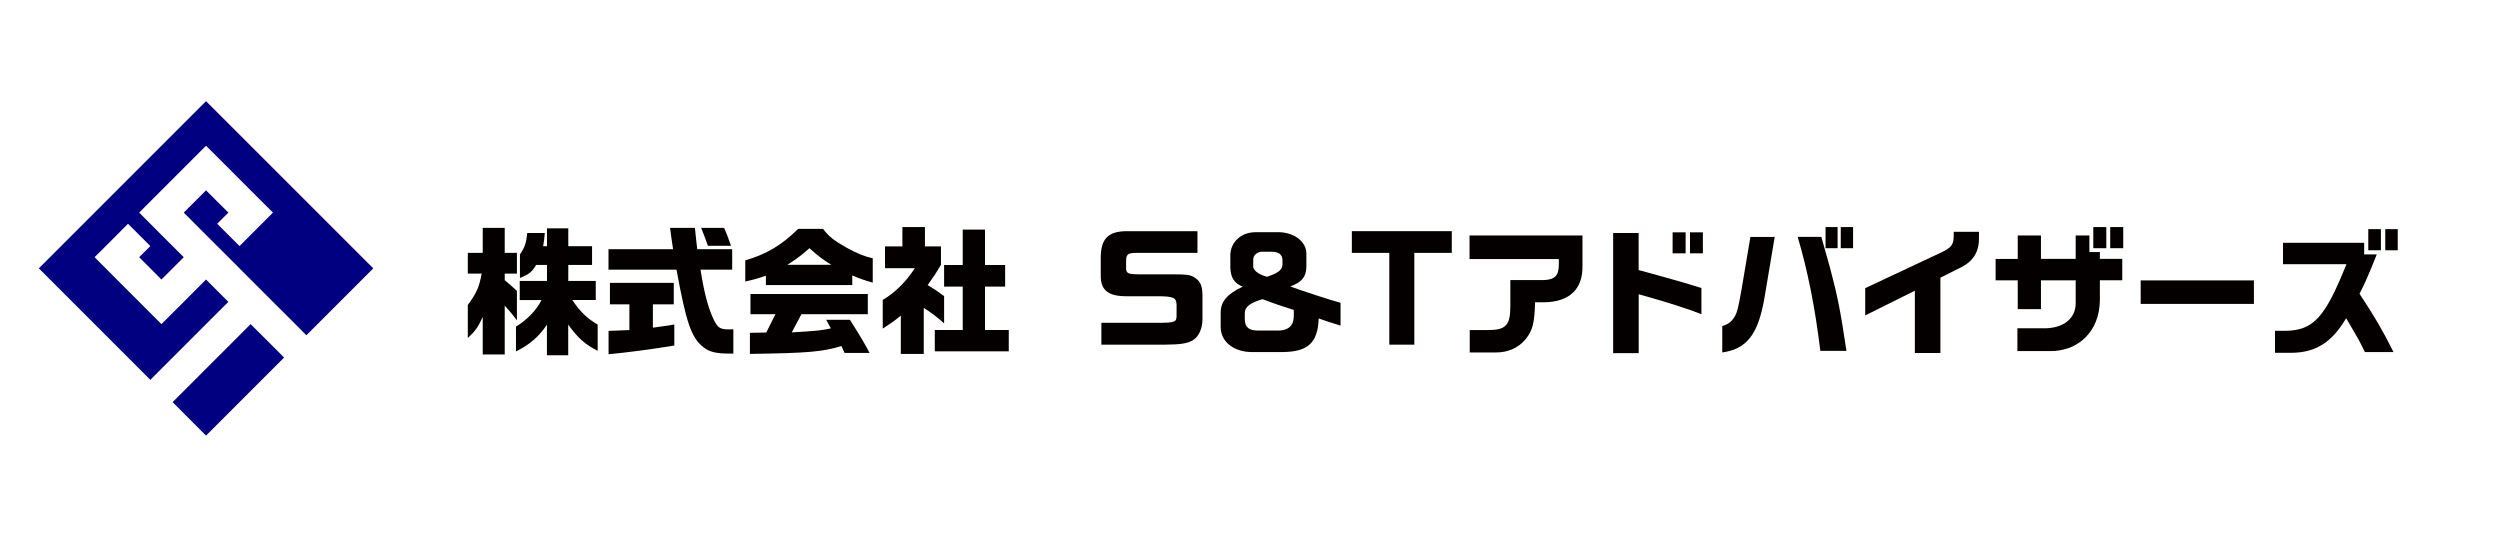
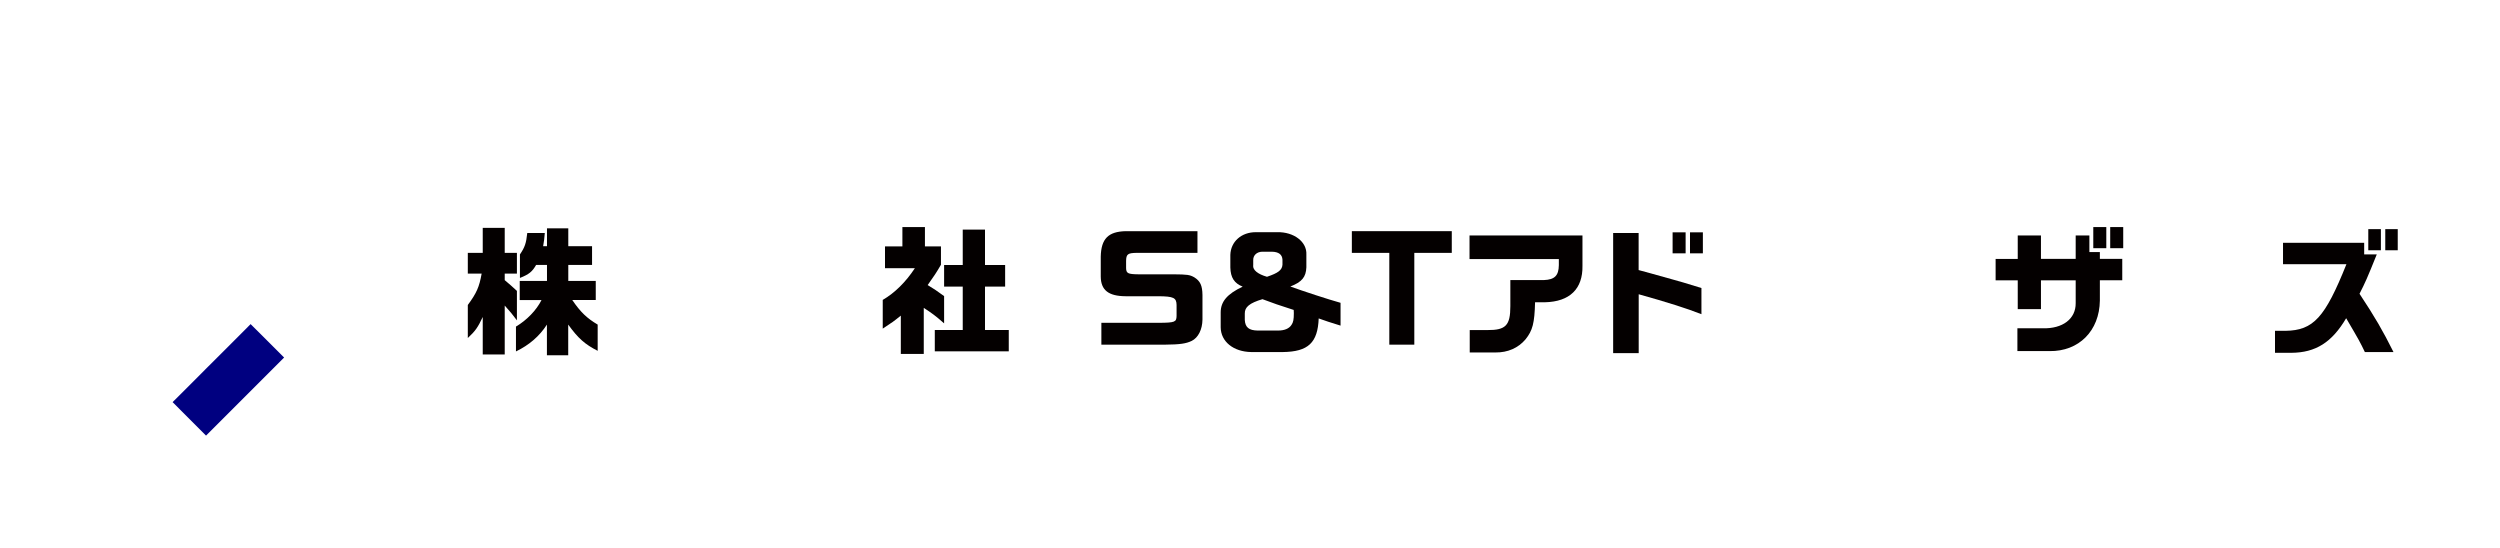
<svg xmlns="http://www.w3.org/2000/svg" id="_レイヤー_1" viewBox="0 0 365 80">
  <defs>
    <style>.cls-1{fill:#040000;}.cls-1,.cls-2{stroke-width:0px;}.cls-2{fill:navy;}</style>
  </defs>
  <path class="cls-1" d="M68.3,39.95v-3.03h2.18v-3.65h3.21v3.65h1.78v3.03h-1.78v.95c.87.75,1.01.85,1.78,1.57v4.3c-.67-.91-.99-1.27-1.78-2.16v7.14h-3.21v-5.47c-.71,1.51-1.07,2.04-2.18,3.07v-4.82c1.29-1.76,1.67-2.62,2.02-4.58h-2.02ZM75.88,43.8v-2.78h3.98v-2.34h-1.59c-.56.99-1.03,1.37-2.36,1.9v-3.43c.71-1.05.91-1.61,1.07-3.13h2.56c-.08.93-.1,1.07-.24,1.92h.56v-2.6h3.11v2.6h3.47v2.74h-3.47v2.34h4.01v2.78h-3.43c1.21,1.78,2.14,2.66,3.71,3.59v3.83c-1.86-.95-2.85-1.82-4.3-3.83v4.48h-3.11v-4.48c-1.09,1.7-2.6,2.99-4.52,3.92v-3.63c1.57-.93,2.97-2.36,3.73-3.87h-3.19Z" />
-   <path class="cls-1" d="M98.27,36.38c-.22-1.47-.26-1.7-.44-3.11h3.63l.2,1.92.14,1.19h5.1v2.99h-4.62c.51,3.35,1.13,5.65,1.94,7.33.59,1.17.93,1.39,2.2,1.39.12,0,.36,0,.65-.02v3.55h-.65c-1.88,0-2.9-.26-3.73-.93-1.76-1.39-2.5-3.57-3.92-11.32h-9.93v-2.99h9.42ZM91.9,44.43h-2.85v-3.13h9.32v3.13h-3.05v3.41c1.49-.2,1.71-.24,3.13-.46v3.07c-3.47.56-6.66.99-9.6,1.27v-3.41l1.53-.06,1.51-.06v-3.75ZM105.72,33.27c.36.85.55,1.27,1.01,2.62h-3.37c-.55-1.51-.63-1.73-.99-2.62h3.35Z" />
-   <path class="cls-1" d="M120.16,33.41c.85,1.13,1.57,1.7,3.51,2.79,1.51.83,2.46,1.21,3.75,1.51v3.55c-1.21-.34-1.84-.56-2.99-1.05v1.41h-12.61v-1.37c-1.17.4-1.65.55-3.01.85v-3.09c3.09-.89,5.29-2.2,7.73-4.6h3.61ZM109.49,48.59l2.38-.04,1.35-2.68h-3.65v-2.95h17.13v2.95h-9.69l-1.41,2.66c3.65-.22,4.34-.28,5.71-.59l-.69-1.25h3.47c1.69,2.68,2.14,3.45,2.87,4.84h-3.65l-.46-1.01c-2.78.85-4.9,1.03-13.36,1.15v-3.09ZM121.37,38.66c-1.19-.73-1.88-1.25-3.19-2.42-1.23,1.09-1.92,1.59-3.23,2.42h6.42Z" />
  <path class="cls-1" d="M128.89,43.78c1.74-1.01,3.35-2.6,4.68-4.62h-4.36v-3.19h2.54v-2.82h3.29v2.82h2.34v2.68c-.65,1.13-1.03,1.69-1.94,2.97,1.03.62,1.23.77,2.4,1.61v3.98c-1.21-1.07-1.78-1.49-2.97-2.26v6.72h-3.35v-5.59c-1.05.85-1.25.99-2.64,1.9v-4.2ZM140.56,48.18v-6.34h-2.72v-3.15h2.72v-5.17h3.25v5.17h2.94v3.15h-2.94v6.34h3.47v3.11h-10.8v-3.11h4.08Z" />
  <path class="cls-1" d="M174.8,36.92h-8.9c-1.25.02-1.47.2-1.49,1.17v1.05c.02.77.26.89,1.8.91h5.15c1.98.02,2.34.06,3.01.44.87.55,1.17,1.19,1.19,2.58v3.59c-.02,1.45-.62,2.64-1.57,3.11-.83.4-1.71.53-3.91.55h-9.28v-3.19h8.52c2.2-.02,2.44-.12,2.46-.99v-1.62c-.02-1.05-.44-1.25-2.64-1.27h-4.82c-2.48-.02-3.59-.89-3.61-2.87v-2.92c.06-2.6,1.09-3.65,3.65-3.71h10.47v3.17Z" />
  <path class="cls-1" d="M178.22,45.62c0-1.59.95-2.7,3.21-3.77-1.23-.5-1.76-1.31-1.8-2.8v-1.84c.06-1.94,1.63-3.33,3.75-3.31h3.09c2.44-.06,4.36,1.41,4.26,3.27v1.86c-.06,1.43-.65,2.14-2.34,2.8,1.72.63,5.59,1.9,7.33,2.38v3.33c-1.69-.53-2.1-.65-3.19-1.05-.14,3.55-1.53,4.86-5.23,4.91h-4.62c-2.6-.04-4.44-1.53-4.46-3.61v-2.16ZM186.6,48.26c.93,0,1.61-.28,1.96-.83.26-.38.34-.79.34-1.72,0-.06,0-.26-.02-.46-2.2-.71-2.93-.95-4.56-1.57-1.88.56-2.6,1.15-2.58,2.1v.93c.06,1.09.61,1.53,1.88,1.55h2.99ZM182.96,38.76c-.06.67.69,1.27,2.02,1.65,1.63-.55,2.2-.97,2.26-1.76v-.73c-.04-.77-.56-1.15-1.55-1.17h-1.41c-.79.02-1.33.53-1.31,1.23v.77Z" />
  <path class="cls-1" d="M197.37,33.75h14.59v3.17h-5.47v13.4h-3.65v-13.4h-5.47v-3.17Z" />
  <path class="cls-1" d="M214.55,34.38h16.49v4.44c.06,3.35-1.86,5.23-5.47,5.31h-1.45c-.08,3.07-.36,4.12-1.39,5.41-1.07,1.27-2.6,1.94-4.4,1.92h-3.75v-3.27h2.56c2.7.02,3.37-.67,3.37-3.49v-3.81h4.9c1.57-.06,2.16-.65,2.18-2.18v-.89h-13.04v-3.43Z" />
  <path class="cls-1" d="M239.24,34.02v5.41l1.7.46c1.11.32,2.22.63,3.33.93.85.22,1.76.5,4.14,1.23v3.82c-2.16-.85-5.04-1.76-9.16-2.91v8.6h-3.73v-17.54h3.73ZM246.1,33.92v3.07h-1.9v-3.07h1.9ZM248.62,33.92v3.07h-1.88v-3.07h1.88Z" />
-   <path class="cls-1" d="M251.44,47.62c.95-.3,1.45-.71,1.92-1.57.26-.46.46-1.29.85-3.47l1.35-7.99h3.55l-1.53,9.08c-.93,5.21-2.58,7.28-6.13,7.79v-3.83ZM265.91,34.58c.14.5.28.95.4,1.41l.89,3.17c1.09,4.12,1.49,6.09,2.38,12.07h-3.81c-.77-6.3-1.82-11.62-3.31-16.65h3.45ZM268.29,33.15v3.09h-1.76v-3.09h1.76ZM270.55,33.15v3.09h-1.8v-3.09h1.8Z" />
-   <path class="cls-1" d="M272.32,42.07l11.14-5.23c1.47-.71,1.78-1.13,1.78-2.46v-.54h3.69v.79c.06,2.02-.77,3.45-2.54,4.36l-3.09,1.55v11h-3.73v-9.1l-7.25,3.61v-3.98Z" />
  <path class="cls-1" d="M294.59,37.79v-3.41h3.39v3.41h5.07v-3.41h2v2.42h1.53v.99h3.27v3.13h-3.27v2.97c-.06,4.42-3.07,7.43-7.34,7.37h-4.7v-3.33h3.69c2.92.08,4.84-1.37,4.82-3.67v-3.33h-5.07v4.2h-3.39v-4.2h-3.23v-3.13h3.23ZM307.52,33.15v3.09h-1.9v-3.09h1.9ZM308.09,33.15h1.9v3.09h-1.9v-3.09Z" />
-   <path class="cls-1" d="M329.07,40.94v3.43h-16.53v-3.43h16.53Z" />
+   <path class="cls-1" d="M329.07,40.94v3.43v-3.43h16.53Z" />
  <path class="cls-1" d="M333.32,38.58v-3.13h11.85v1.69h1.84c-1.43,3.55-1.67,4.08-2.52,5.75,2.28,3.45,3.39,5.37,4.96,8.51h-4.18c-.73-1.51-.73-1.53-2.73-4.94-2.08,3.53-4.46,5.03-8.01,5.05h-2.38v-3.21h1.53c4.08-.06,5.77-1.92,8.9-9.73h-9.26ZM345.77,33.45h1.84v3.09h-1.84v-3.09ZM350.07,33.45v3.09h-1.82v-3.09h1.82Z" />
  <polygon class="cls-2" points="36.59 47.32 33.34 50.58 30.08 53.83 28.46 55.46 26.83 57.09 25.2 58.71 30.08 63.6 41.48 52.2 39.04 49.76 36.59 47.32" />
-   <polygon class="cls-2" points="30.08 14.77 5.67 39.18 21.95 55.46 23.57 53.83 26.83 50.58 30.08 47.32 33.34 44.07 30.08 40.81 26.83 44.07 23.57 47.32 20.32 44.07 17.06 40.81 13.81 37.55 15.44 35.93 18.69 32.67 21.95 35.93 20.32 37.55 23.57 40.81 26.83 37.55 23.57 34.3 20.32 31.04 23.57 27.79 26.83 24.53 30.08 21.28 33.34 24.53 36.59 27.79 39.85 31.04 38.22 32.67 38.22 32.67 34.97 35.93 31.71 32.67 33.34 31.04 30.08 27.79 26.83 31.04 30.08 34.3 33.34 37.55 36.59 40.81 39.85 44.07 41.48 45.69 43.11 47.32 44.73 48.95 54.5 39.18 30.08 14.77" />
</svg>